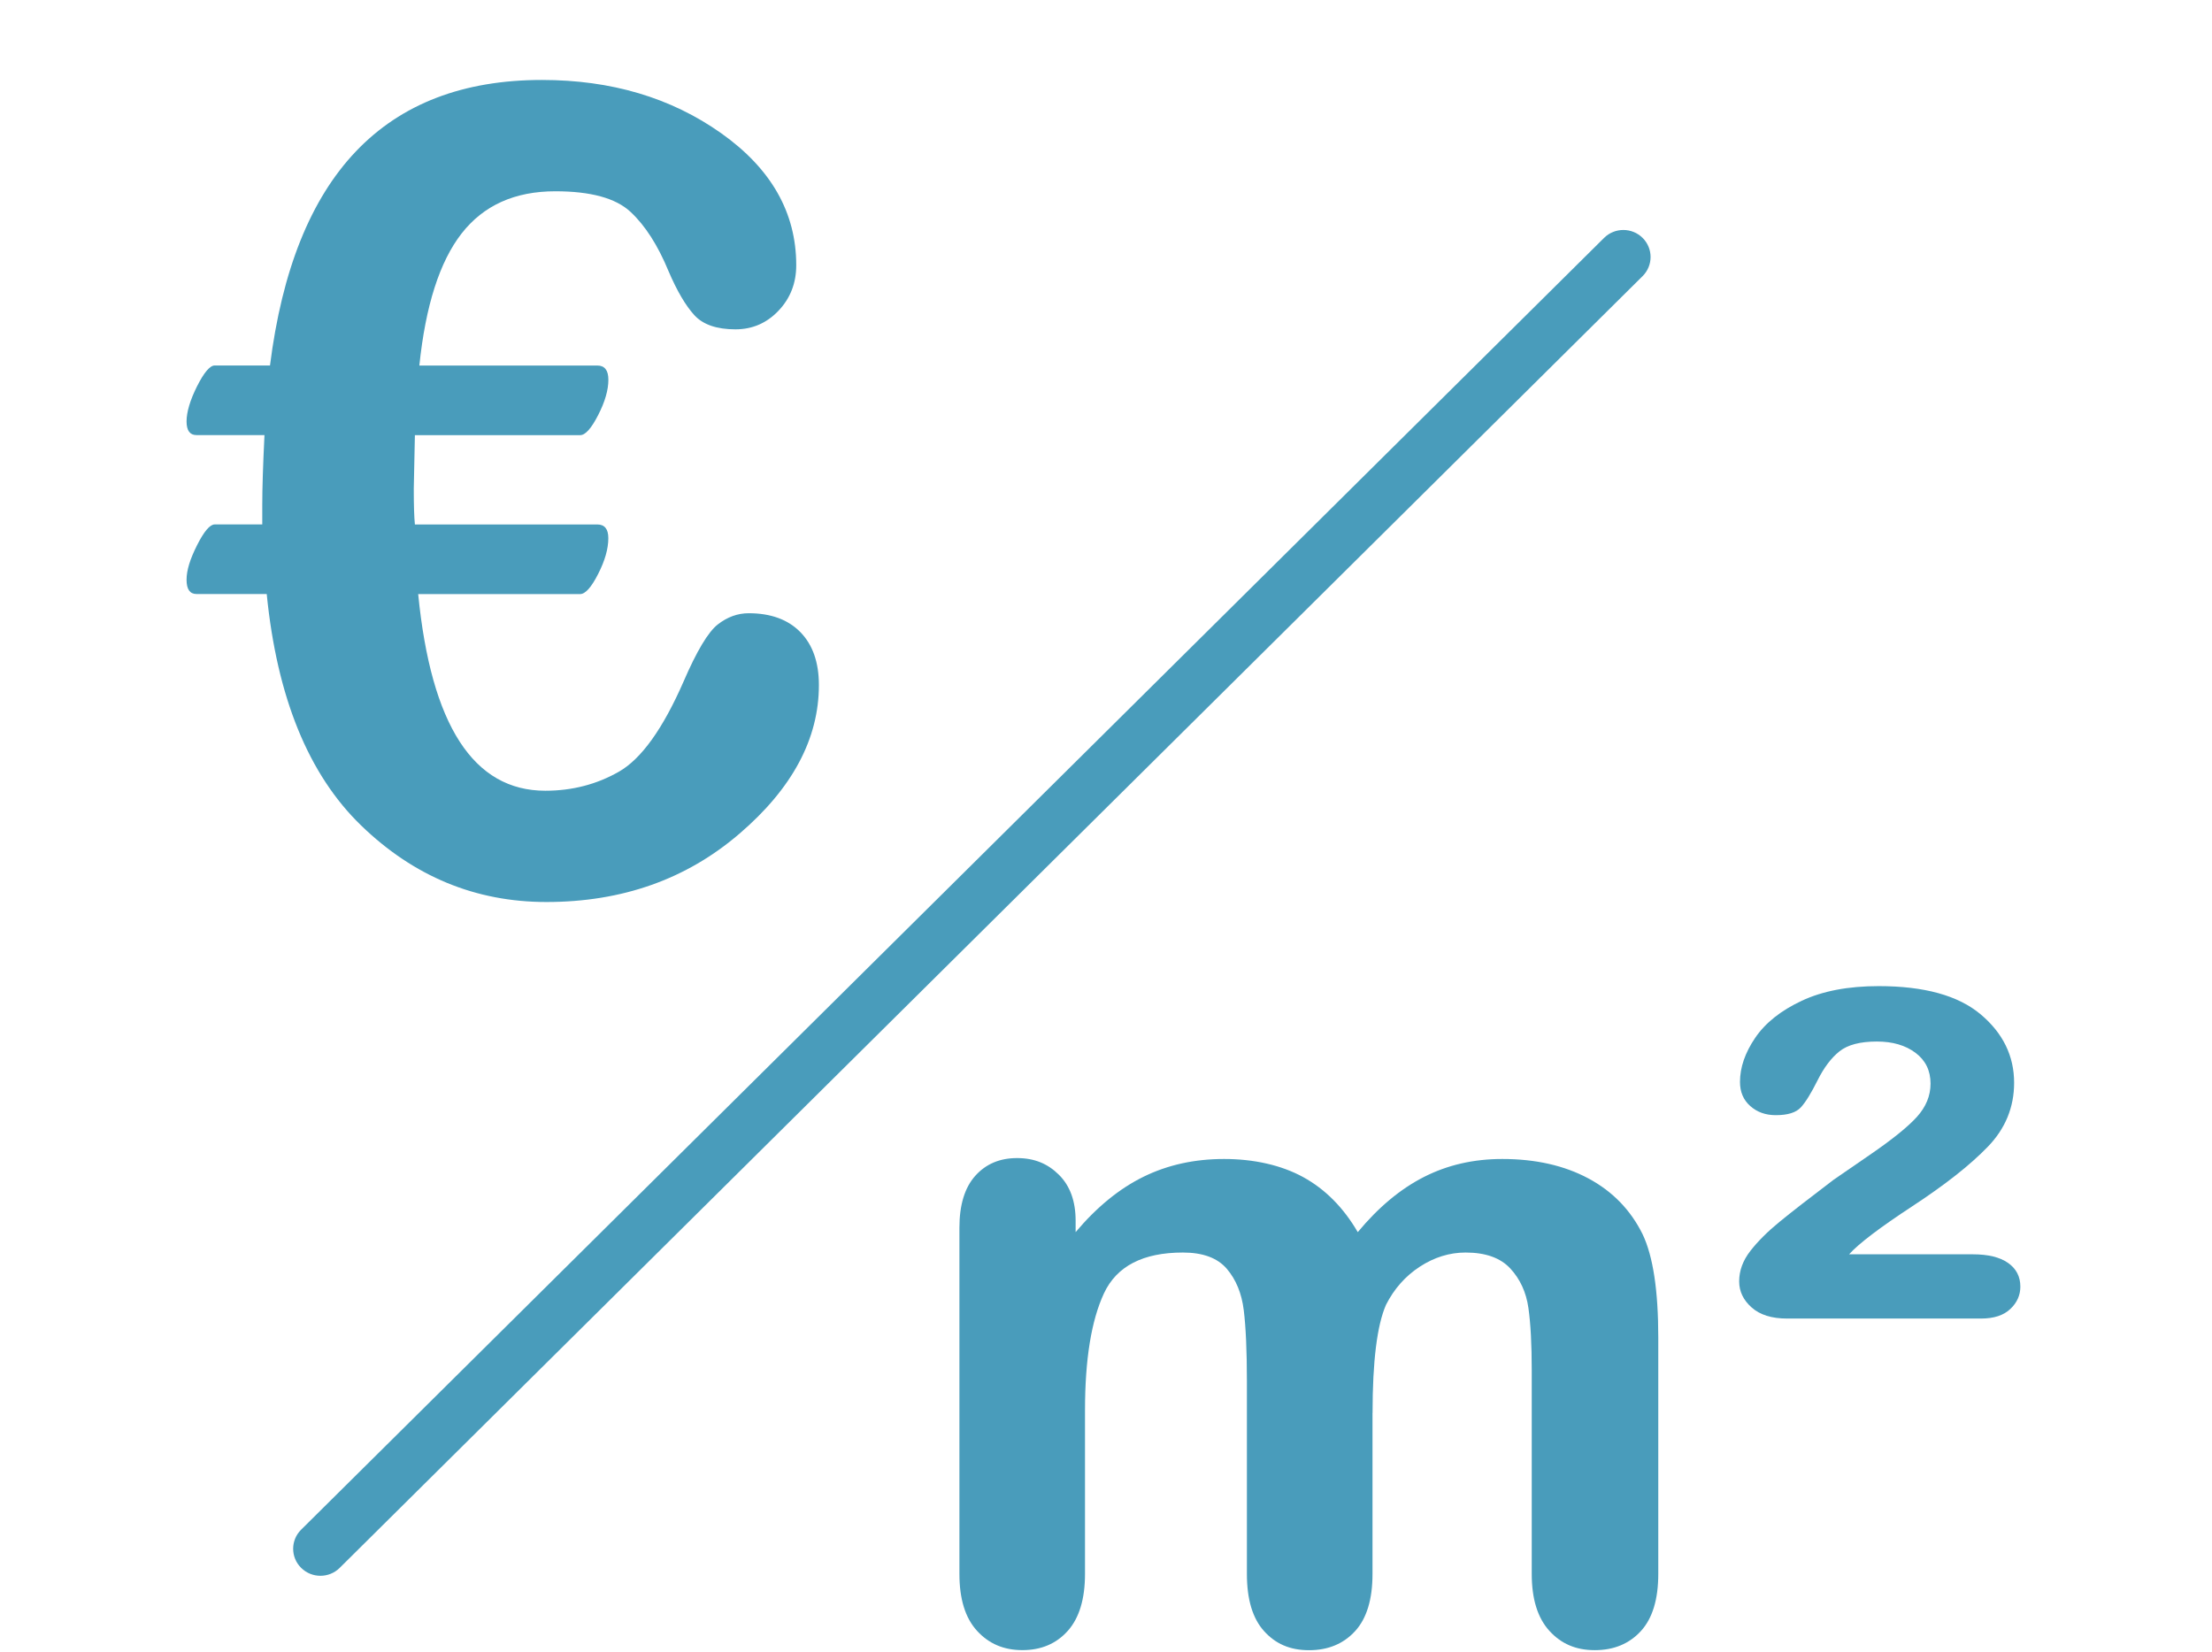
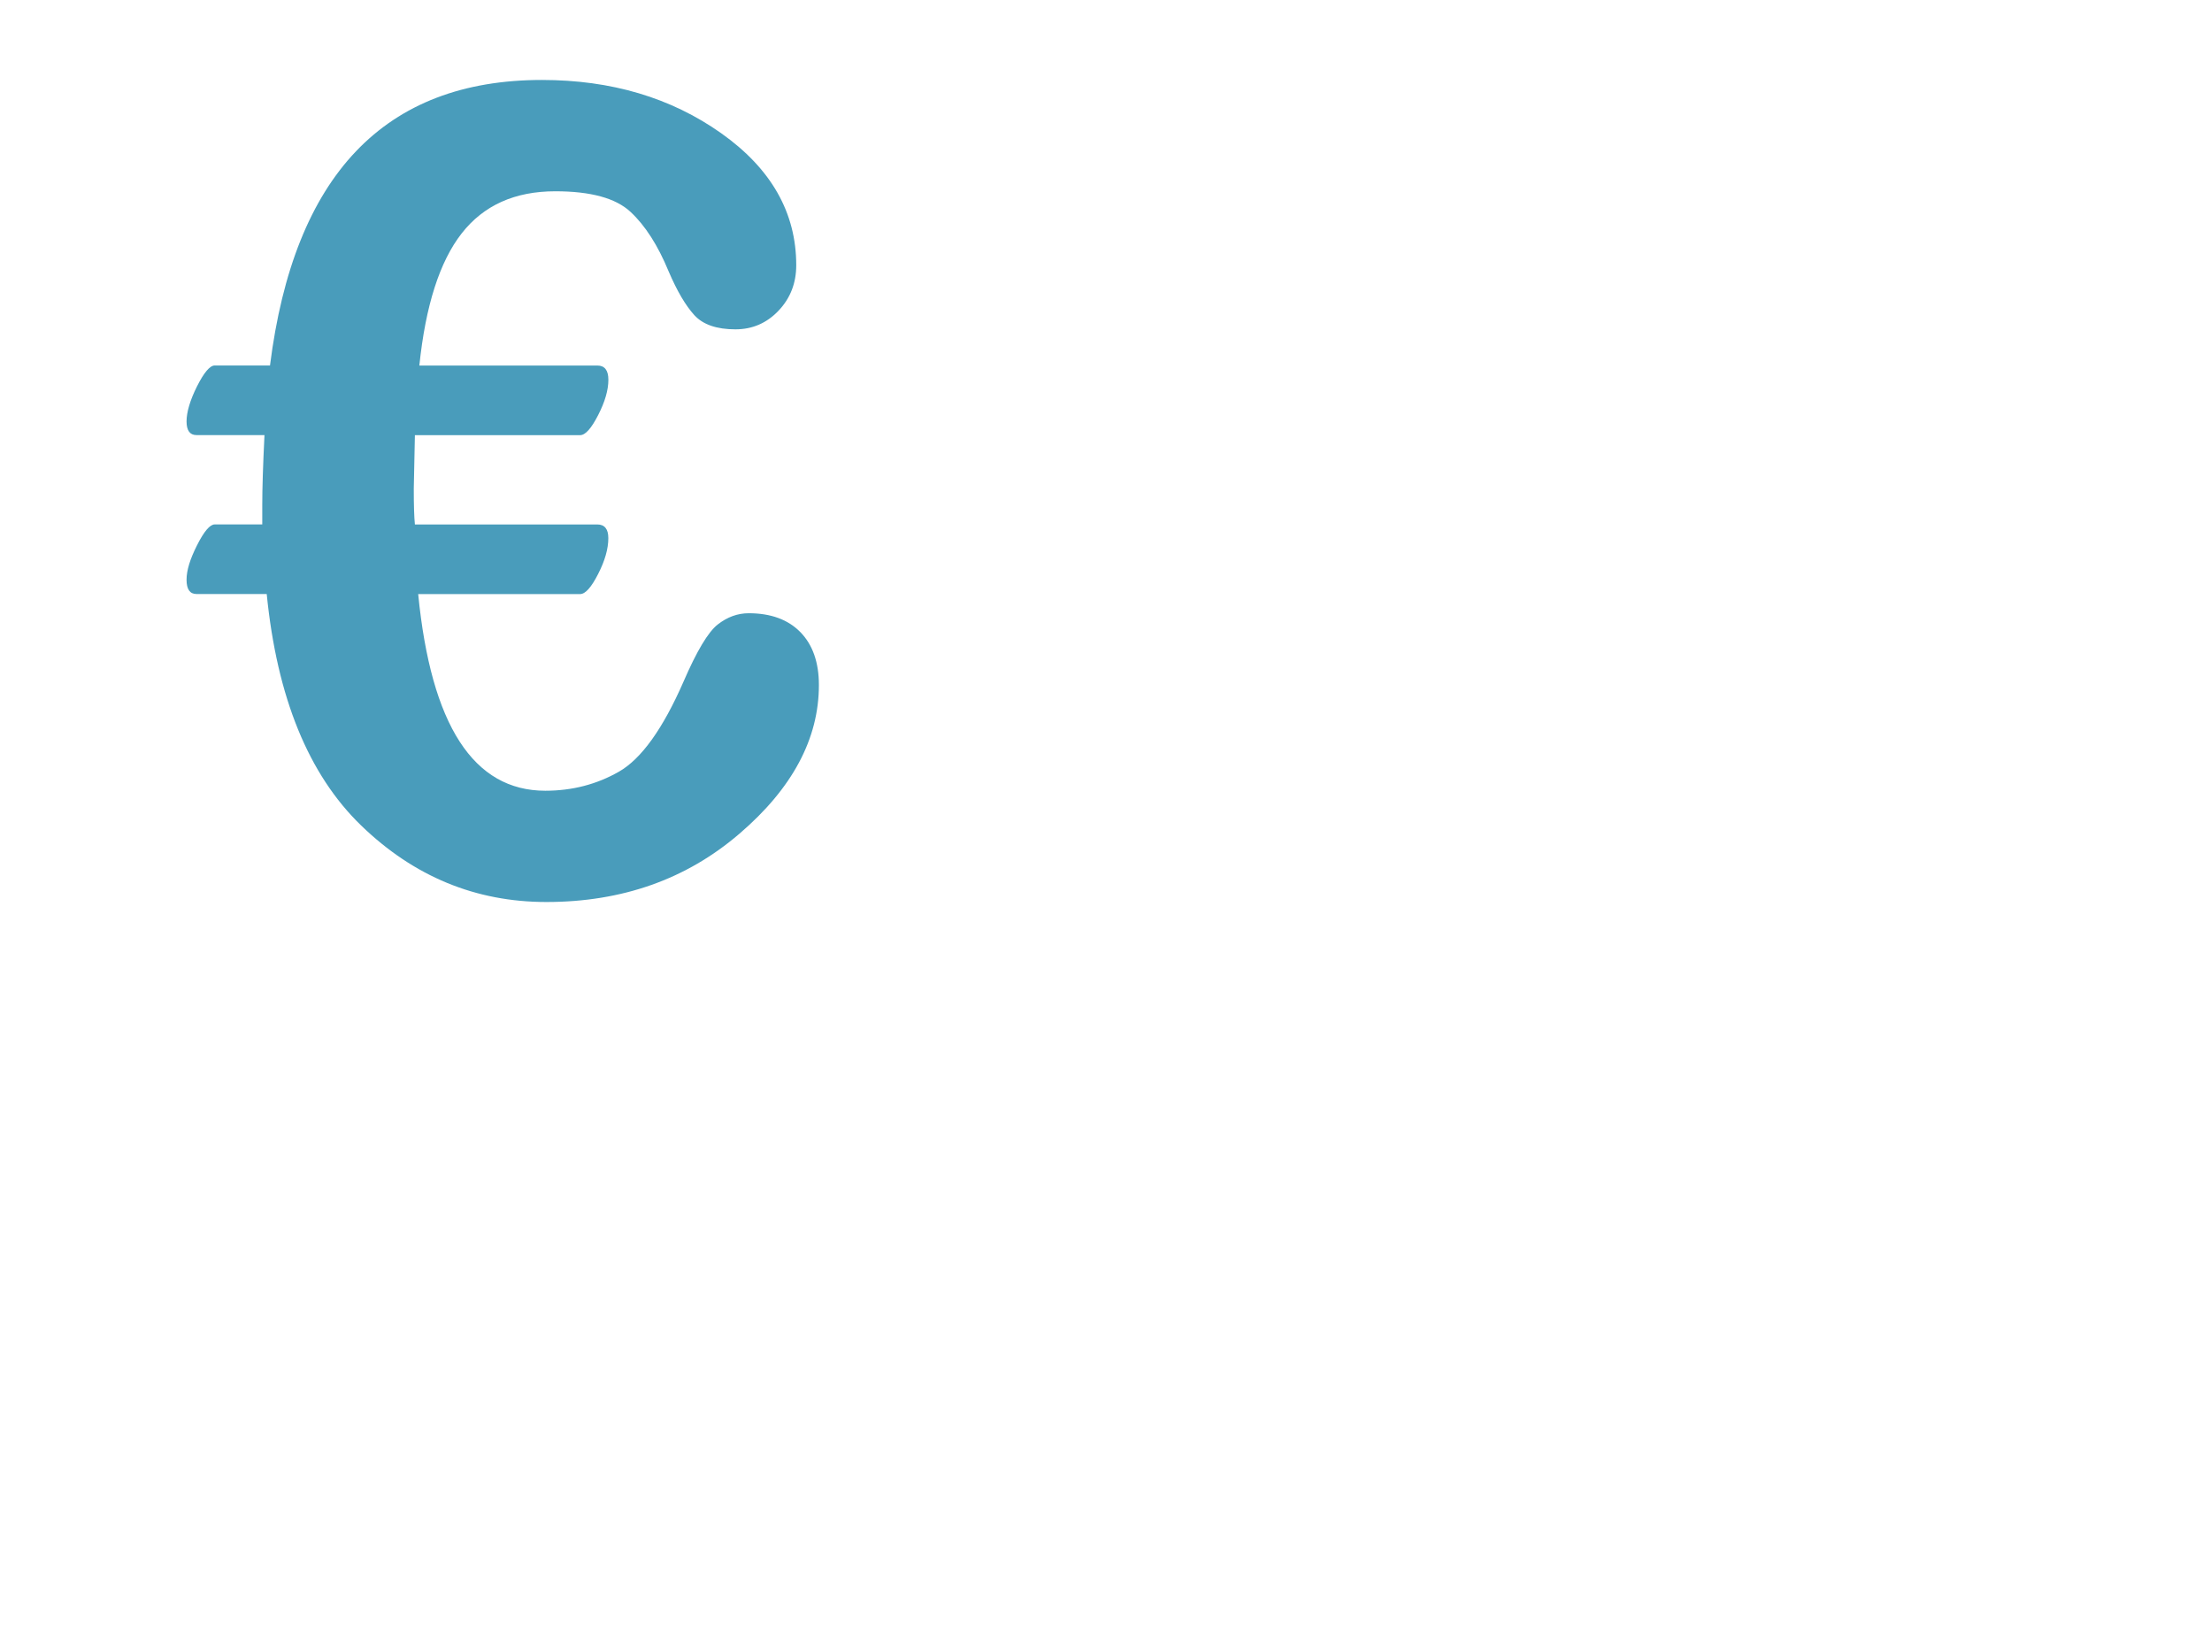
<svg xmlns="http://www.w3.org/2000/svg" width="83" height="62" viewBox="0 0 83 62" fill="none">
-   <path d="M51.5 53.017V59.056C51.5 60.01 51.283 60.726 50.846 61.202C50.409 61.678 49.834 61.917 49.118 61.917C48.402 61.917 47.862 61.678 47.432 61.202C47.001 60.726 46.787 60.01 46.787 59.056V51.82C46.787 50.679 46.747 49.791 46.669 49.158C46.591 48.526 46.377 48.008 46.031 47.604C45.684 47.199 45.135 46.996 44.386 46.996C42.887 46.996 41.901 47.507 41.424 48.526C40.949 49.547 40.712 51.01 40.712 52.916V59.054C40.712 59.996 40.496 60.709 40.066 61.191C39.635 61.673 39.067 61.914 38.364 61.914C37.661 61.914 37.102 61.673 36.662 61.191C36.219 60.708 36 59.996 36 59.054V46.064C36 45.21 36.198 44.561 36.595 44.117C36.992 43.673 37.514 43.452 38.163 43.452C38.812 43.452 39.312 43.661 39.731 44.076C40.15 44.491 40.36 45.066 40.36 45.798V46.231C41.154 45.289 42.004 44.595 42.911 44.151C43.817 43.707 44.823 43.486 45.931 43.486C47.039 43.486 48.072 43.713 48.901 44.167C49.729 44.622 50.411 45.31 50.947 46.231C51.72 45.3 52.546 44.61 53.431 44.16C54.314 43.711 55.293 43.486 56.368 43.486C57.62 43.486 58.699 43.731 59.606 44.218C60.512 44.705 61.188 45.404 61.636 46.313C62.028 47.135 62.223 48.425 62.223 50.188V59.054C62.223 60.008 62.006 60.724 61.569 61.2C61.132 61.676 60.556 61.915 59.841 61.915C59.127 61.915 58.58 61.675 58.139 61.193C57.697 60.709 57.475 59.998 57.475 59.056V51.421C57.475 50.445 57.434 49.663 57.35 49.076C57.267 48.488 57.04 47.994 56.671 47.595C56.301 47.196 55.742 46.996 54.994 46.996C54.39 46.996 53.817 47.174 53.273 47.528C52.731 47.882 52.309 48.361 52.006 48.959C51.671 49.725 51.502 51.078 51.502 53.017H51.5Z" fill="#499CBB" />
-   <path d="M74.335 49.473H67.053C66.481 49.473 66.039 49.335 65.727 49.058C65.414 48.781 65.258 48.454 65.258 48.077C65.258 47.678 65.397 47.298 65.677 46.937C65.956 46.578 66.32 46.215 66.768 45.848C67.216 45.481 67.892 44.955 68.798 44.268C68.876 44.212 69.333 43.9 70.165 43.328C70.997 42.757 71.585 42.284 71.927 41.907C72.268 41.529 72.439 41.114 72.439 40.659C72.439 40.172 72.252 39.786 71.877 39.504C71.501 39.221 71.017 39.079 70.424 39.079C69.797 39.079 69.331 39.202 69.023 39.446C68.715 39.691 68.441 40.053 68.2 40.535C67.959 41.017 67.751 41.357 67.571 41.551C67.392 41.745 67.08 41.842 66.632 41.842C66.251 41.842 65.932 41.729 65.675 41.5C65.417 41.274 65.289 40.97 65.289 40.594C65.289 40.052 65.479 39.5 65.86 38.939C66.24 38.38 66.822 37.917 67.606 37.55C68.389 37.183 69.351 37 70.492 37C72.203 37 73.477 37.352 74.317 38.057C75.156 38.761 75.575 39.619 75.575 40.627C75.575 41.547 75.245 42.349 74.585 43.03C73.925 43.713 72.983 44.455 71.757 45.258C70.531 46.062 69.741 46.664 69.382 47.063H74.03C74.601 47.063 75.04 47.171 75.348 47.386C75.656 47.602 75.809 47.9 75.809 48.276C75.809 48.598 75.684 48.878 75.432 49.115C75.18 49.354 74.814 49.473 74.333 49.473H74.335Z" fill="#499CBB" />
-   <path d="M61.635 10.36C62.034 9.964 62.034 9.322 61.635 8.926C61.236 8.53 60.588 8.53 60.189 8.926L11.3 57.394C10.9 57.79 10.9 58.432 11.3 58.828C11.699 59.224 12.347 59.224 12.746 58.828L61.635 10.36Z" fill="#499CBB" />
  <path d="M15.691 22.288C16.175 27.209 17.765 29.669 20.461 29.669C21.471 29.669 22.393 29.43 23.229 28.951C24.065 28.471 24.872 27.347 25.646 25.579C26.144 24.427 26.572 23.712 26.931 23.431C27.29 23.151 27.678 23.009 28.093 23.009C28.923 23.009 29.569 23.246 30.033 23.719C30.495 24.192 30.727 24.853 30.727 25.703C30.727 27.718 29.732 29.58 27.741 31.285C25.751 32.993 23.338 33.844 20.502 33.844C17.848 33.844 15.531 32.888 13.554 30.976C11.576 29.064 10.394 26.168 10.008 22.288H7.373C7.125 22.288 7 22.11 7 21.754C7 21.398 7.131 20.98 7.393 20.459C7.656 19.937 7.877 19.677 8.057 19.677H9.841V18.936C9.841 18.332 9.868 17.462 9.924 16.325H7.373C7.125 16.325 7 16.154 7 15.811C7 15.468 7.131 15.017 7.393 14.495C7.656 13.974 7.877 13.713 8.057 13.713H10.131C11.03 6.571 14.431 3 20.336 3C22.935 3 25.174 3.665 27.056 4.995C28.936 6.325 29.877 7.977 29.877 9.95C29.877 10.622 29.656 11.19 29.213 11.657C28.771 12.123 28.231 12.357 27.596 12.357C26.891 12.357 26.376 12.179 26.052 11.823C25.727 11.467 25.404 10.919 25.087 10.178C24.686 9.206 24.21 8.462 23.657 7.948C23.104 7.434 22.163 7.177 20.836 7.177C19.315 7.177 18.144 7.705 17.321 8.76C16.498 9.815 15.968 11.467 15.735 13.715H22.413C22.689 13.715 22.828 13.893 22.828 14.249C22.828 14.634 22.7 15.076 22.444 15.575C22.188 16.075 21.964 16.327 21.77 16.327H15.568L15.526 18.341C15.526 18.958 15.54 19.404 15.568 19.678H22.411C22.687 19.678 22.826 19.849 22.826 20.193C22.826 20.59 22.698 21.039 22.442 21.539C22.187 22.04 21.962 22.29 21.768 22.29H15.691V22.288Z" fill="#499CBB" />
</svg>